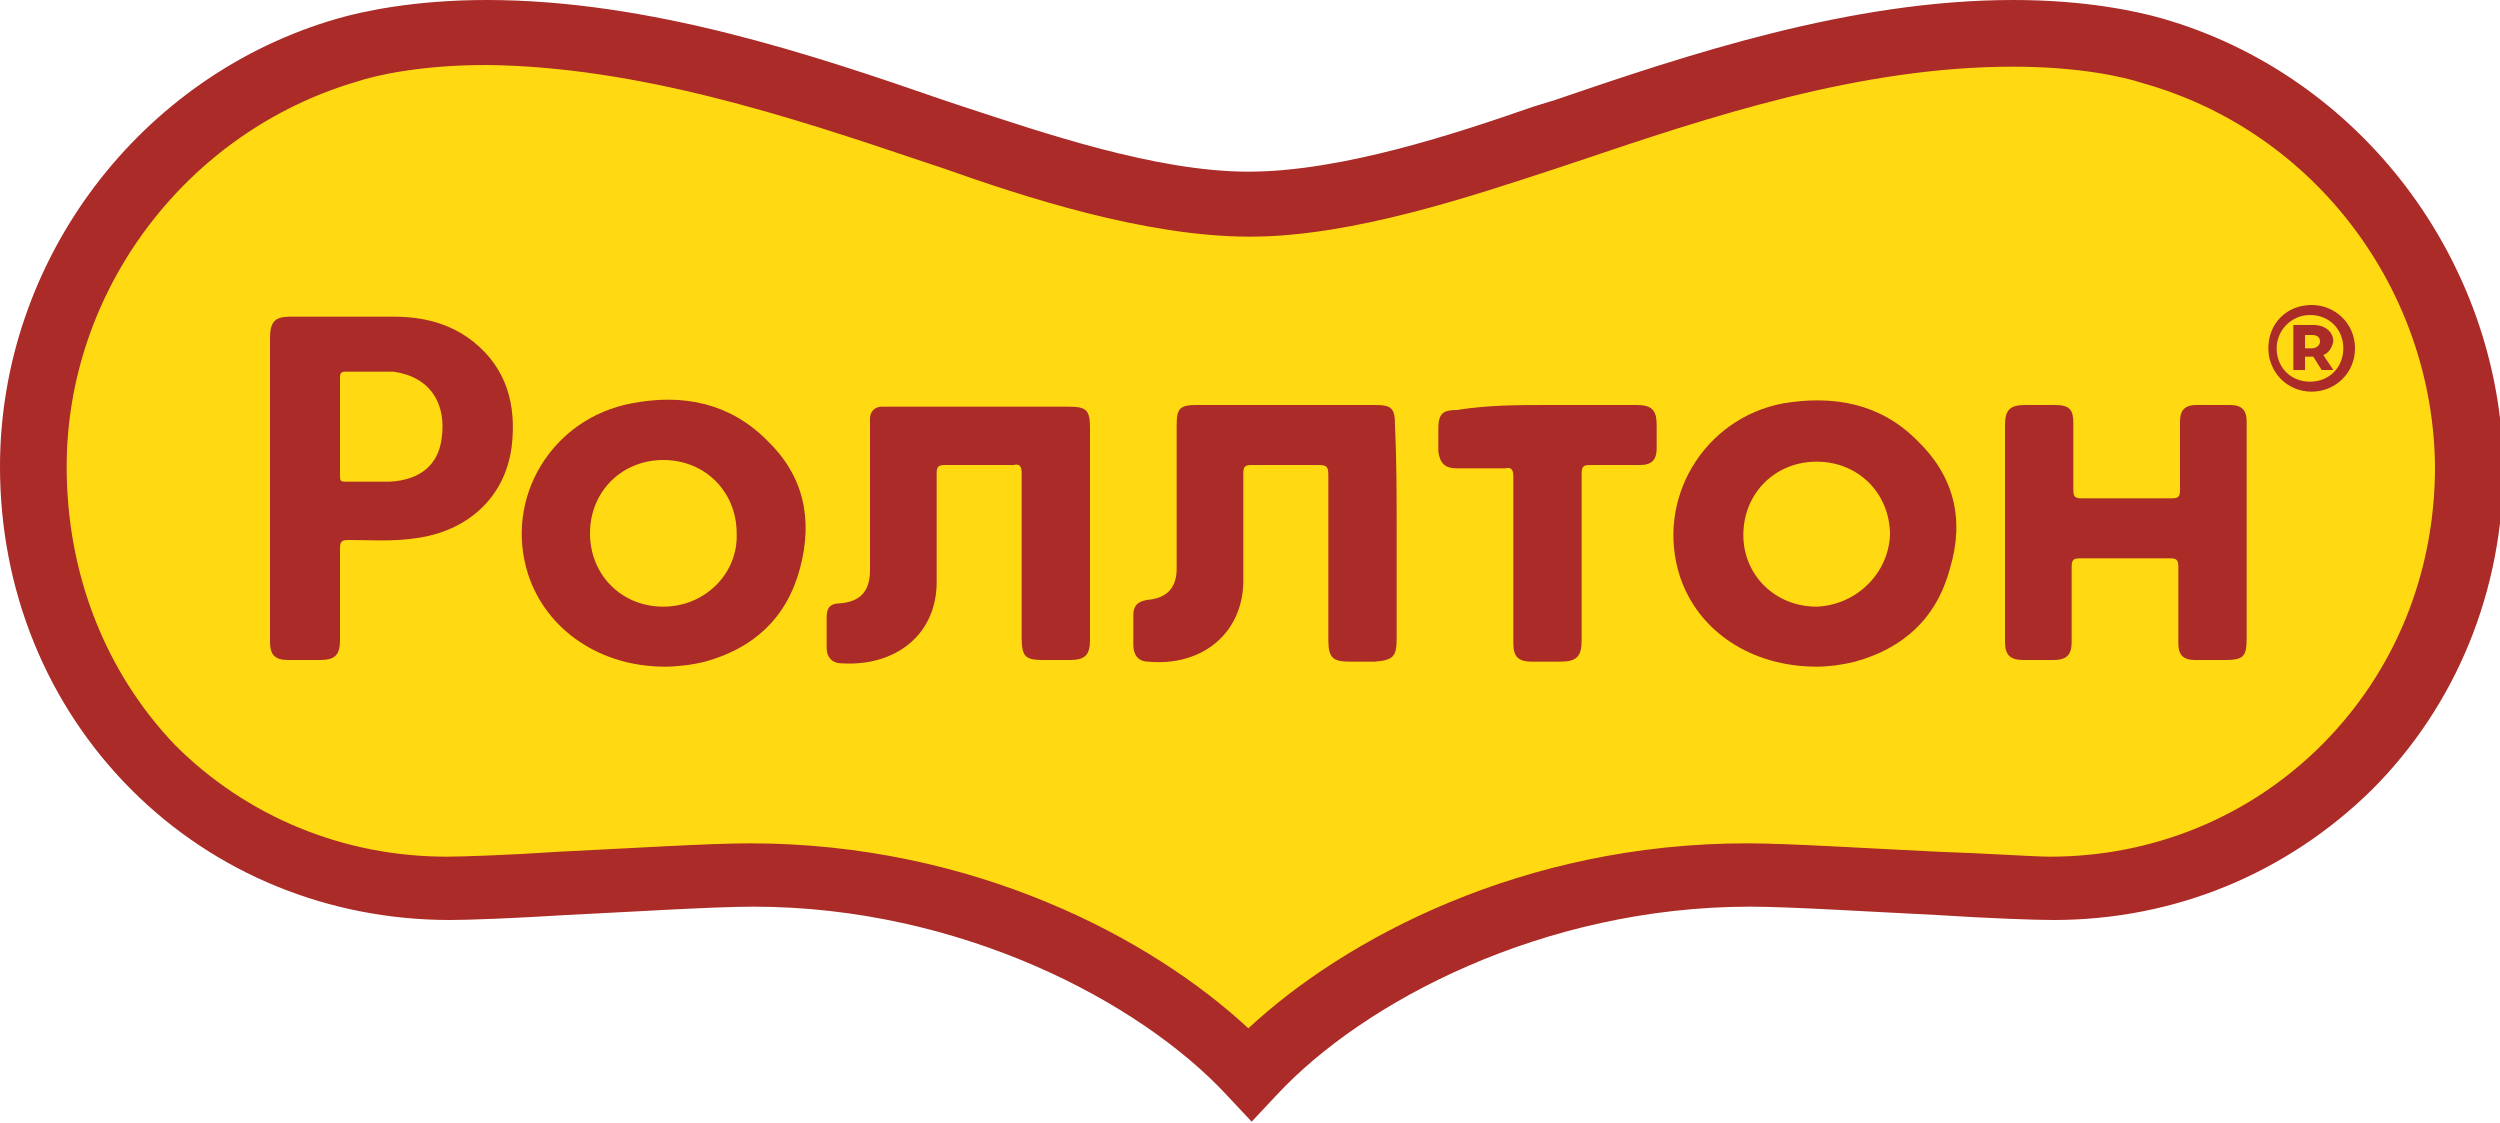
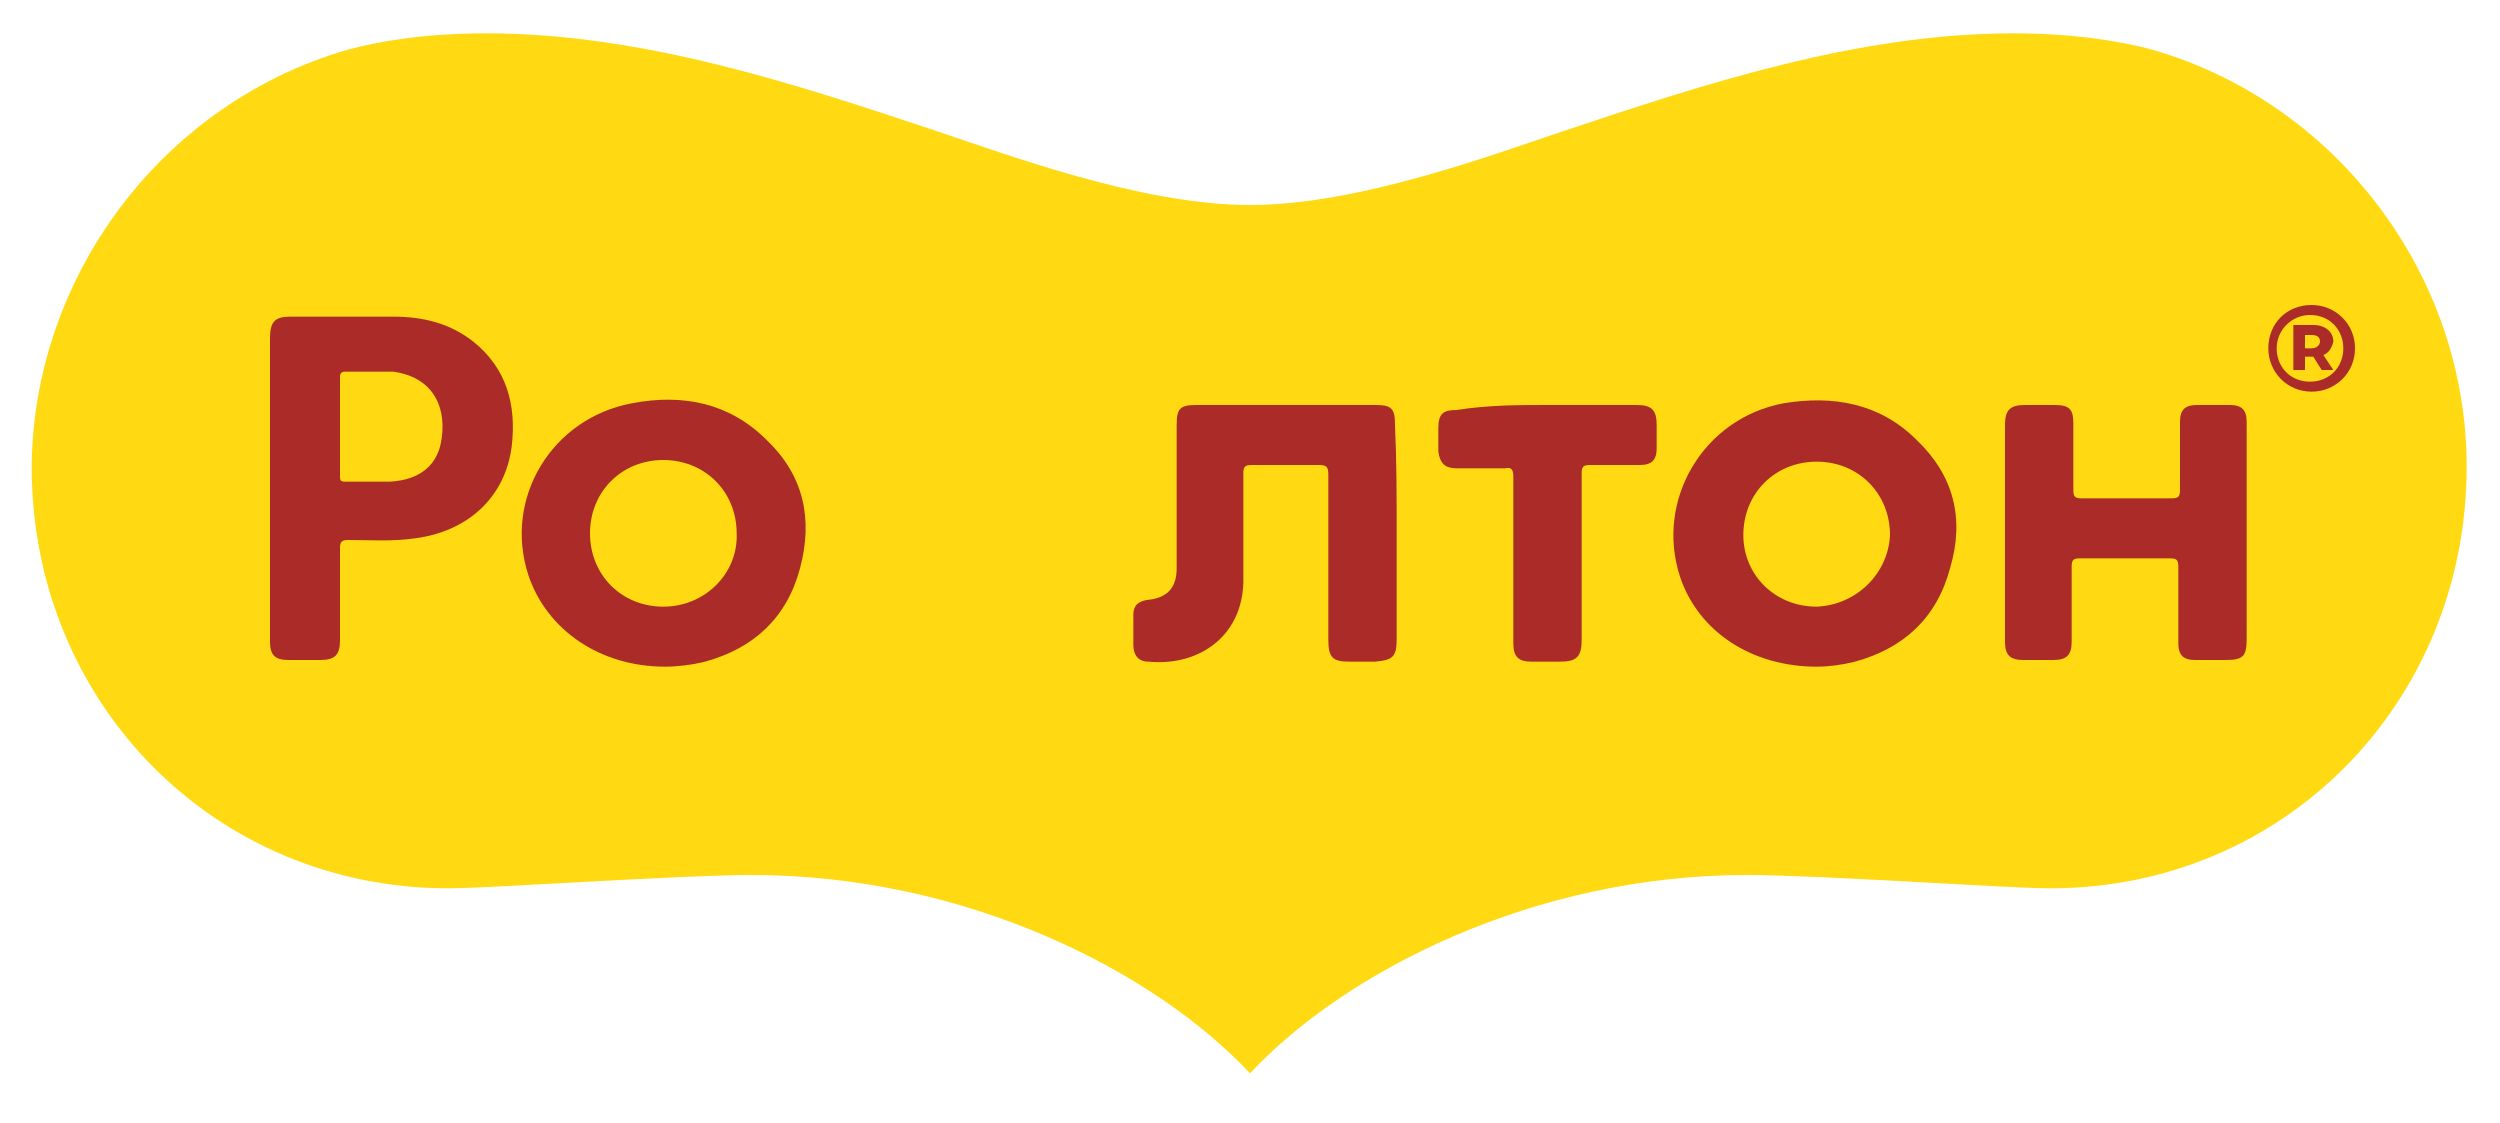
<svg xmlns="http://www.w3.org/2000/svg" id="Rollton_LOGO" x="0px" y="0px" viewBox="0 0 150 67.4" style="enable-background:new 0 0 150 67.4;" xml:space="preserve">
  <style type="text/css"> .st0{fill:#FFDA13;} .st1{fill:#AA2B27;} </style>
  <g>
    <g>
      <path class="st0" d="M45.1,52.5c-4.3,0-15.7,0.8-18.2,0.8c-14,0-25-11.1-25-25.3C2,16.5,9.8,6.2,20.8,3c1.8-0.5,4.6-1,8.4-1 C38.6,2,47.9,5.1,56,7.8c4.5,1.5,12.5,4.5,19,4.5s14.5-3,19-4.5c8.1-2.7,17.4-5.8,26.8-5.8c3.7,0,6.6,0.5,8.4,1 c11,3.2,18.8,13.5,18.8,25c0,14.1-10.9,25.3-25,25.3c-2.5,0-13.8-0.8-18.2-0.8C92,52.5,80.7,58.3,75,64.4 C69.3,58.3,58,52.5,45.1,52.5z" />
-       <path class="st1" d="M129.7,1.1c-1.4-0.4-4.5-1.1-8.9-1.1c-9.8,0-19.6,3.3-27.5,6l-1.3,0.4c-4.6,1.6-11.5,3.9-17.1,3.9 c-5.6,0-12.5-2.4-17.1-3.9L56.6,6C48.8,3.3,39,0,29.2,0c-4.4,0-7.5,0.7-8.9,1.1C8.4,4.5,0,15.6,0,28c0,7.4,2.8,14.3,7.9,19.4 c5,5,11.8,7.8,19.1,7.8c1.1,0,3.8-0.1,7-0.3c4.1-0.2,8.8-0.5,11.2-0.5c12.4,0,23.2,5.7,28.4,11.3l1.5,1.6l1.5-1.6 c5.2-5.6,16-11.3,28.4-11.3c2.4,0,7.1,0.3,11.2,0.5c3.1,0.2,5.9,0.3,7,0.3c7.3,0,14-2.8,19.1-7.8c5.1-5.1,7.9-12,7.9-19.4 C150,15.6,141.6,4.5,129.7,1.1z M139.3,44.7c-4.3,4.3-10.1,6.7-16.3,6.7c-1,0-3.8-0.2-6.8-0.3c-4.2-0.2-8.9-0.5-11.4-0.5 c-13.4,0-24.1,5.7-29.9,11.1c-5.8-5.4-16.5-11.1-29.9-11.1c-2.5,0-7.2,0.3-11.4,0.5c-3,0.2-5.8,0.3-6.8,0.3 c-6.2,0-12-2.4-16.3-6.7C6.3,40.3,4,34.4,4,28C4,17.4,11.2,7.9,21.4,4.9c1.2-0.4,3.9-1,7.8-1C38.3,4,47.4,7,55.4,9.7l1.2,0.4 c4.8,1.7,12.1,4.1,18.4,4.1c6.2,0,13.5-2.5,18.4-4.1l1.2-0.4c8-2.7,17-5.7,26.2-5.7c3.9,0,6.6,0.6,7.8,1 C138.9,7.9,146,17.4,146.1,28C146.1,34.4,143.7,40.3,139.3,44.7z" />
    </g>
    <g>
      <path class="st1" d="M83.8,32c0,2.1,0,4.2,0,6.3c0,1.1-0.2,1.3-1.3,1.4c-0.5,0-1,0-1.5,0c-1,0-1.3-0.2-1.3-1.3c0-3.3,0-6.6,0-9.9 c0-0.5-0.1-0.6-0.6-0.6c-1.3,0-2.7,0-4,0c-0.4,0-0.5,0.1-0.5,0.5c0,2.1,0,4.1,0,6.2c0.1,3.4-2.5,5.4-5.7,5.1c-0.6,0-0.9-0.4-0.9-1 c0-0.6,0-1.2,0-1.8c0-0.6,0.3-0.8,0.8-0.9c1.2-0.1,1.8-0.7,1.8-1.9c0-2.9,0-5.7,0-8.6c0-1,0.2-1.2,1.2-1.2c3.6,0,7.2,0,10.7,0 c1,0,1.2,0.2,1.2,1.2C83.8,27.7,83.8,29.8,83.8,32z" />
-       <path class="st1" d="M65.4,32c0,2.1,0,4.3,0,6.4c0,0.9-0.3,1.2-1.2,1.2c-0.5,0-1,0-1.6,0c-1.1,0-1.3-0.2-1.3-1.4 c0-3.3,0-6.5,0-9.8c0-0.4-0.1-0.6-0.5-0.5c-1.4,0-2.7,0-4.1,0c-0.4,0-0.5,0.1-0.5,0.5c0,2.1,0,4.2,0,6.3c0.1,3.4-2.5,5.3-5.7,5.1 c-0.6,0-0.9-0.4-0.9-0.9c0-0.6,0-1.3,0-1.9c0-0.5,0.2-0.8,0.8-0.8c1.2-0.1,1.8-0.7,1.8-2c0-2.8,0-5.6,0-8.5c0-0.2,0-0.4,0-0.6 c0-0.4,0.3-0.7,0.7-0.7c0.2,0,0.4,0,0.6,0c3.5,0,7.1,0,10.6,0c1.1,0,1.3,0.2,1.3,1.3C65.4,27.8,65.4,29.9,65.4,32z" />
      <path class="st1" d="M120.3,31.9c0-2.1,0-4.3,0-6.4c0-0.9,0.3-1.2,1.2-1.2c0.6,0,1.2,0,1.8,0c0.9,0,1.1,0.3,1.1,1.1 c0,1.3,0,2.7,0,4c0,0.4,0.1,0.5,0.5,0.5c1.8,0,3.6,0,5.4,0c0.4,0,0.5-0.1,0.5-0.5c0-1.4,0-2.7,0-4.1c0-0.7,0.3-1,1-1 c0.7,0,1.4,0,2,0c0.7,0,1,0.3,1,1c0,0.9,0,1.7,0,2.6c0,3.5,0,6.9,0,10.4c0,1.1-0.2,1.3-1.3,1.3c-0.6,0-1.2,0-1.8,0 c-0.7,0-1-0.3-1-1c0-1.5,0-3.1,0-4.6c0-0.4-0.1-0.5-0.5-0.5c-1.8,0-3.6,0-5.4,0c-0.4,0-0.5,0.1-0.5,0.5c0,1.5,0,3,0,4.5 c0,0.8-0.3,1.1-1.1,1.1c-0.6,0-1.2,0-1.8,0c-0.8,0-1.1-0.3-1.1-1.1C120.3,36.3,120.3,34.1,120.3,31.9z" />
      <path class="st1" d="M92.9,24.3c1.8,0,3.5,0,5.3,0c0.9,0,1.2,0.3,1.2,1.2c0,0.5,0,0.9,0,1.4c0,0.7-0.3,1-1,1c-1,0-2,0-3,0 c-0.4,0-0.5,0.1-0.5,0.5c0,3.3,0,6.6,0,10c0,1-0.3,1.3-1.3,1.3c-0.6,0-1.1,0-1.7,0c-0.8,0-1.1-0.3-1.1-1.1c0-3.3,0-6.7,0-10 c0-0.4-0.1-0.6-0.5-0.5c-1,0-1.9,0-2.9,0c-0.7,0-1-0.3-1.1-1c0-0.5,0-0.9,0-1.4c0-0.9,0.3-1.1,1.1-1.1 C89.3,24.3,91.1,24.3,92.9,24.3z" />
      <path class="st1" d="M28.4,20.5c-1.4-1.1-3-1.5-4.8-1.5c-2.1,0-4.1,0-6.2,0c-0.9,0-1.2,0.3-1.2,1.3c0,3,0,6,0,9c0,3.1,0,6.2,0,9.2 c0,0.8,0.3,1.1,1.1,1.1c0.6,0,1.3,0,1.9,0c0.9,0,1.2-0.3,1.2-1.2c0-1.8,0-3.7,0-5.5c0-0.4,0.1-0.5,0.5-0.5c1.3,0,2.6,0.1,4-0.1 c3.1-0.4,5.4-2.4,5.8-5.5C31,24.3,30.4,22.1,28.4,20.5z M26.5,26.3c-0.2,1.6-1.3,2.5-3.1,2.6c-0.9,0-1.8,0-2.7,0 c-0.3,0-0.3-0.1-0.3-0.4c0-1,0-1.9,0-2.9c0-1,0-1.9,0-2.9c0-0.2,0-0.4,0.3-0.4c1,0,1.9,0,2.9,0C25.8,22.6,26.8,24.2,26.5,26.3z" />
      <path class="st1" d="M46,26.4c-2.2-2.2-5-2.8-8.1-2.2c-4.8,0.9-7.7,5.7-6.2,10.3c1.1,3.3,4.3,5.5,8.2,5.5c0.7,0,1.6-0.1,2.4-0.3 c2.9-0.8,4.9-2.6,5.7-5.6C48.8,31.1,48.2,28.5,46,26.4z M39.8,36.4c-2.5,0-4.4-1.9-4.4-4.4c0-2.5,1.9-4.4,4.4-4.4 c2.5,0,4.4,1.9,4.4,4.4C44.3,34.4,42.3,36.4,39.8,36.4z" />
      <path class="st1" d="M115,26.4c-2.2-2.2-5-2.7-8-2.2c-4.8,0.9-7.7,5.8-6.2,10.4c1.1,3.3,4.3,5.4,8.2,5.4c0.7,0,1.5-0.1,2.3-0.3 c2.9-0.8,4.9-2.6,5.7-5.6C117.9,31.1,117.2,28.5,115,26.4z M109,36.4c-2.5,0-4.4-1.9-4.4-4.3c0-2.5,1.9-4.4,4.4-4.4 c2.5,0,4.4,1.9,4.4,4.4C113.3,34.4,111.4,36.3,109,36.4z" />
    </g>
    <g>
      <path class="st1" d="M141.3,20.9c0,1.5-1.2,2.6-2.6,2.6c-1.5,0-2.6-1.2-2.6-2.6c0-1.5,1.1-2.6,2.6-2.6 C140.1,18.3,141.3,19.4,141.3,20.9z M140.6,20.9c0-1.1-0.8-2-2-2c-1.1,0-2,0.9-2,2c0,1.1,0.8,2,2,2 C139.8,22.9,140.6,22,140.6,20.9z M139.4,21.3l0.6,0.9h-0.7l-0.5-0.8h0h-0.5v0.8h-0.7v-2.7h1.2c0.7,0,1.2,0.4,1.2,1 C139.9,20.9,139.7,21.2,139.4,21.3z M138.7,20.9c0.3,0,0.5-0.2,0.5-0.4c0-0.3-0.2-0.4-0.5-0.4h-0.4v0.8H138.7z" />
    </g>
  </g>
</svg>